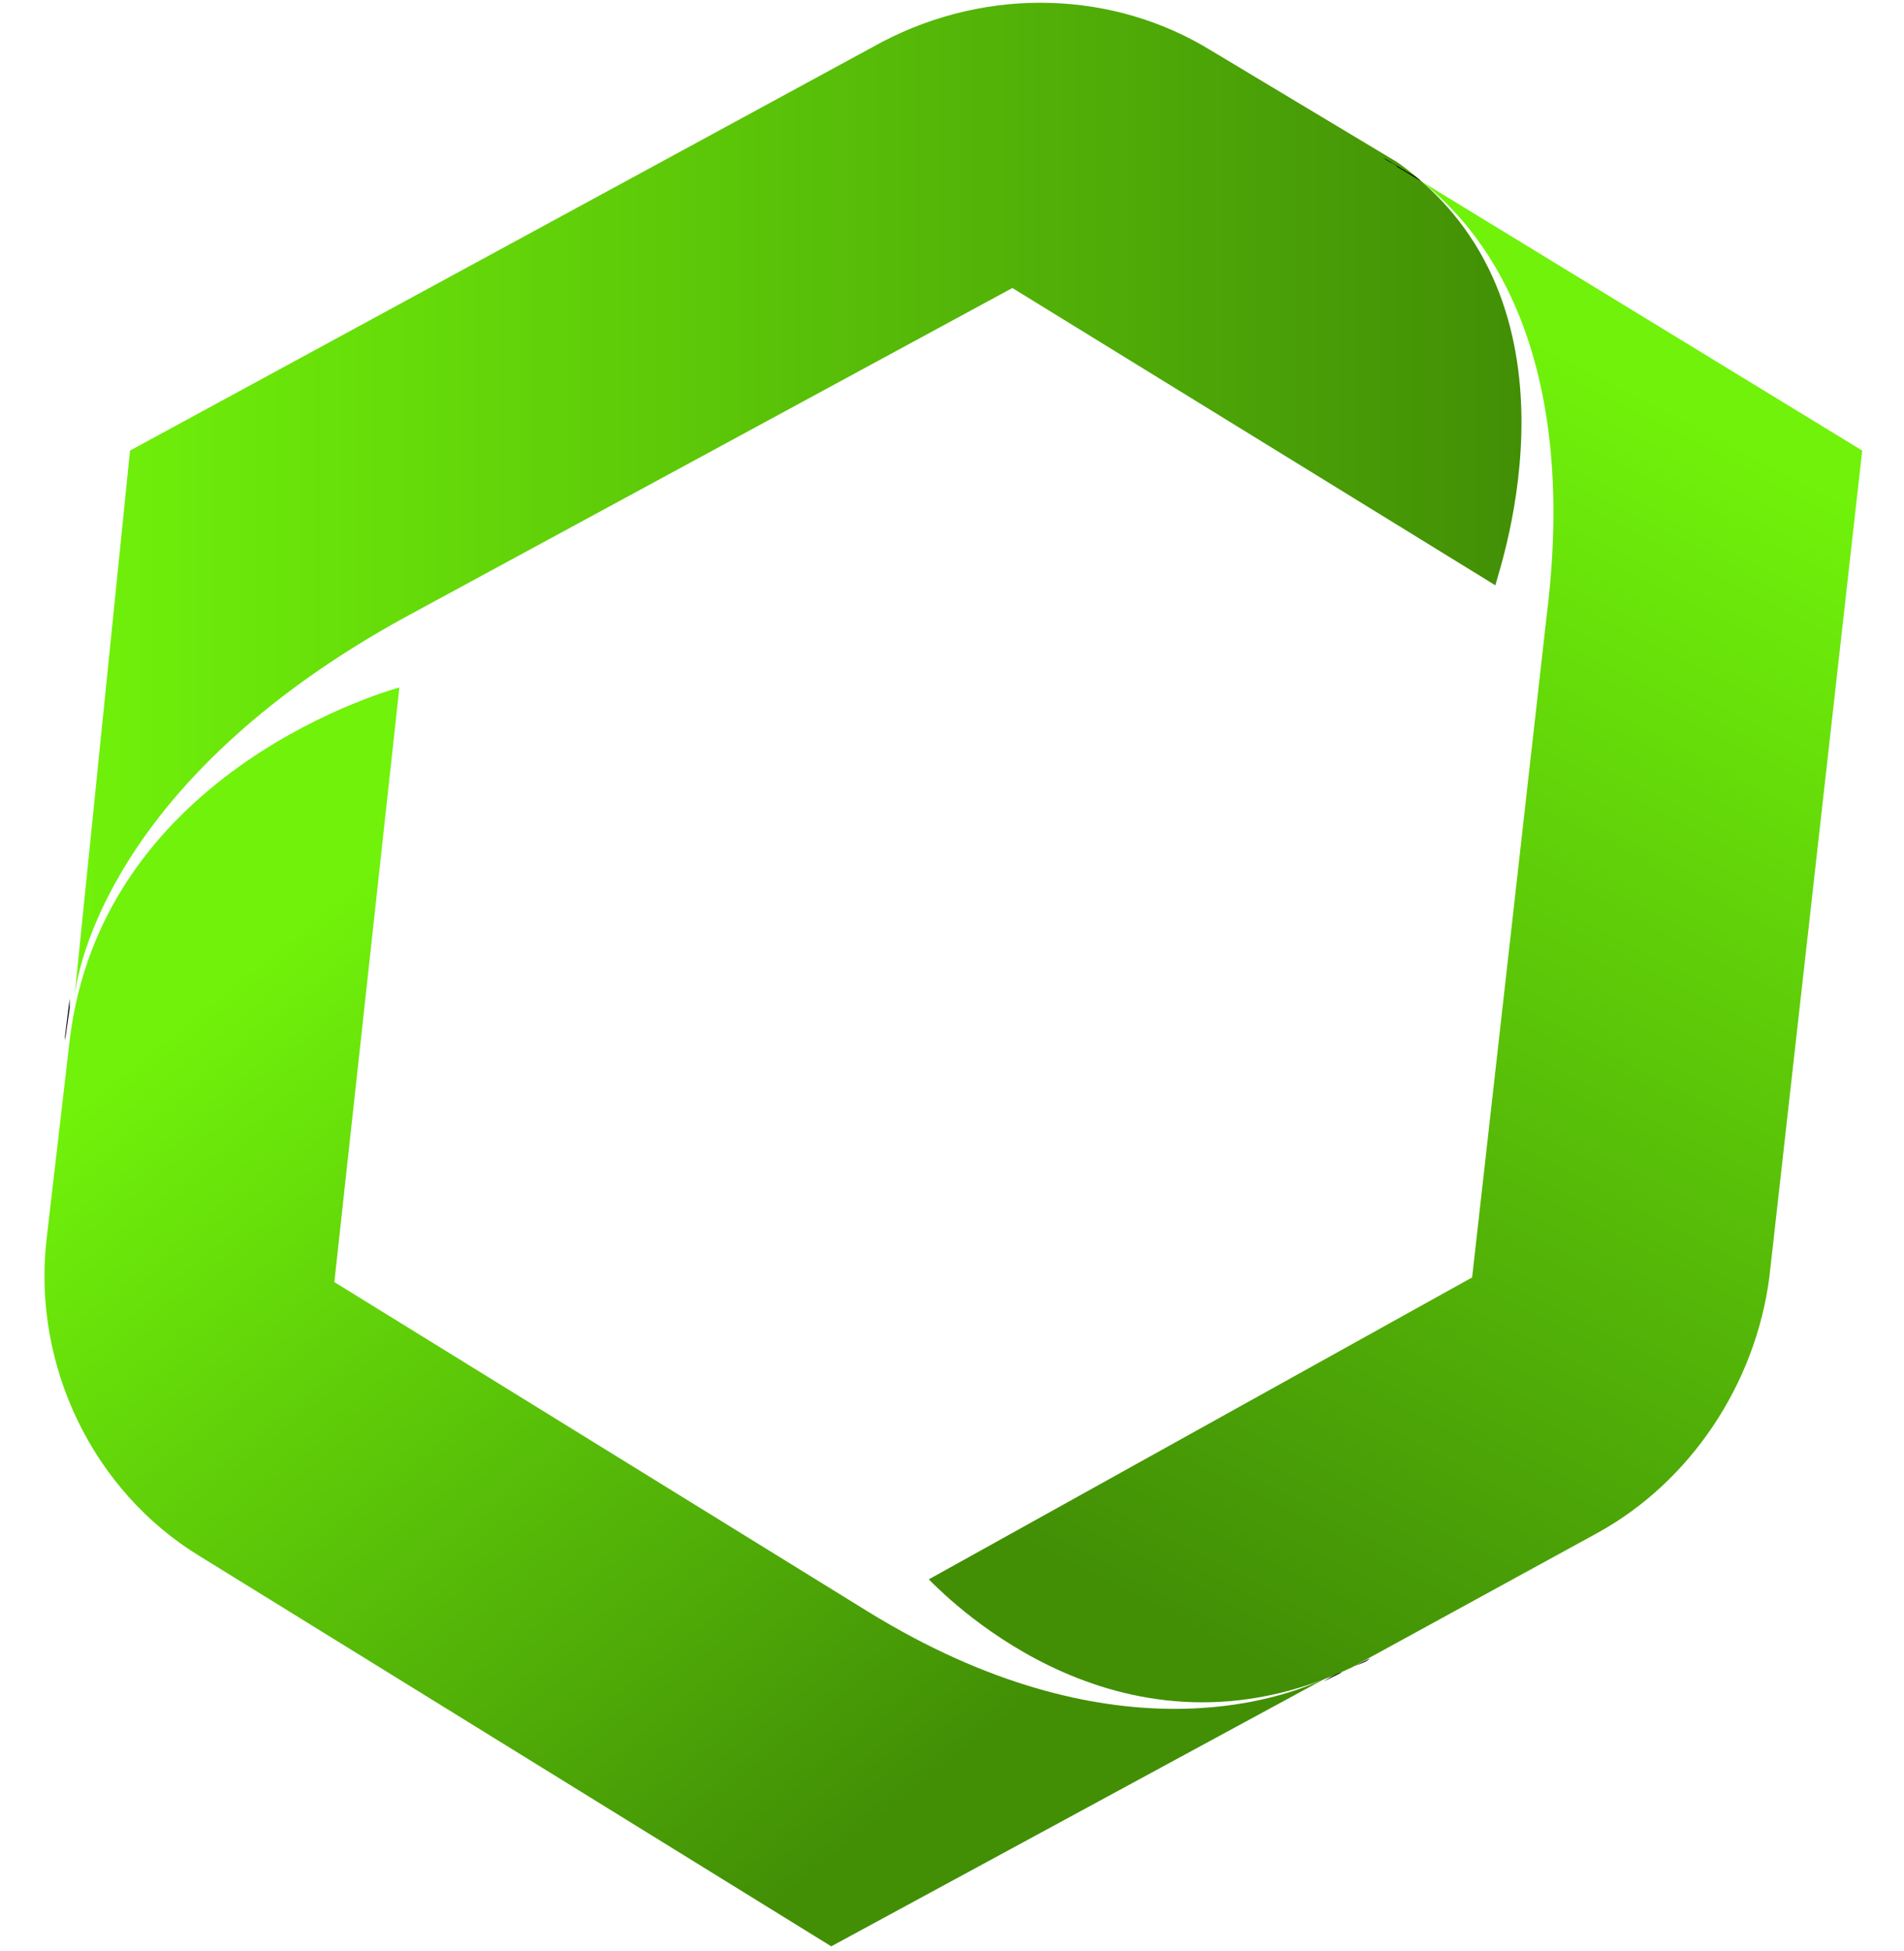
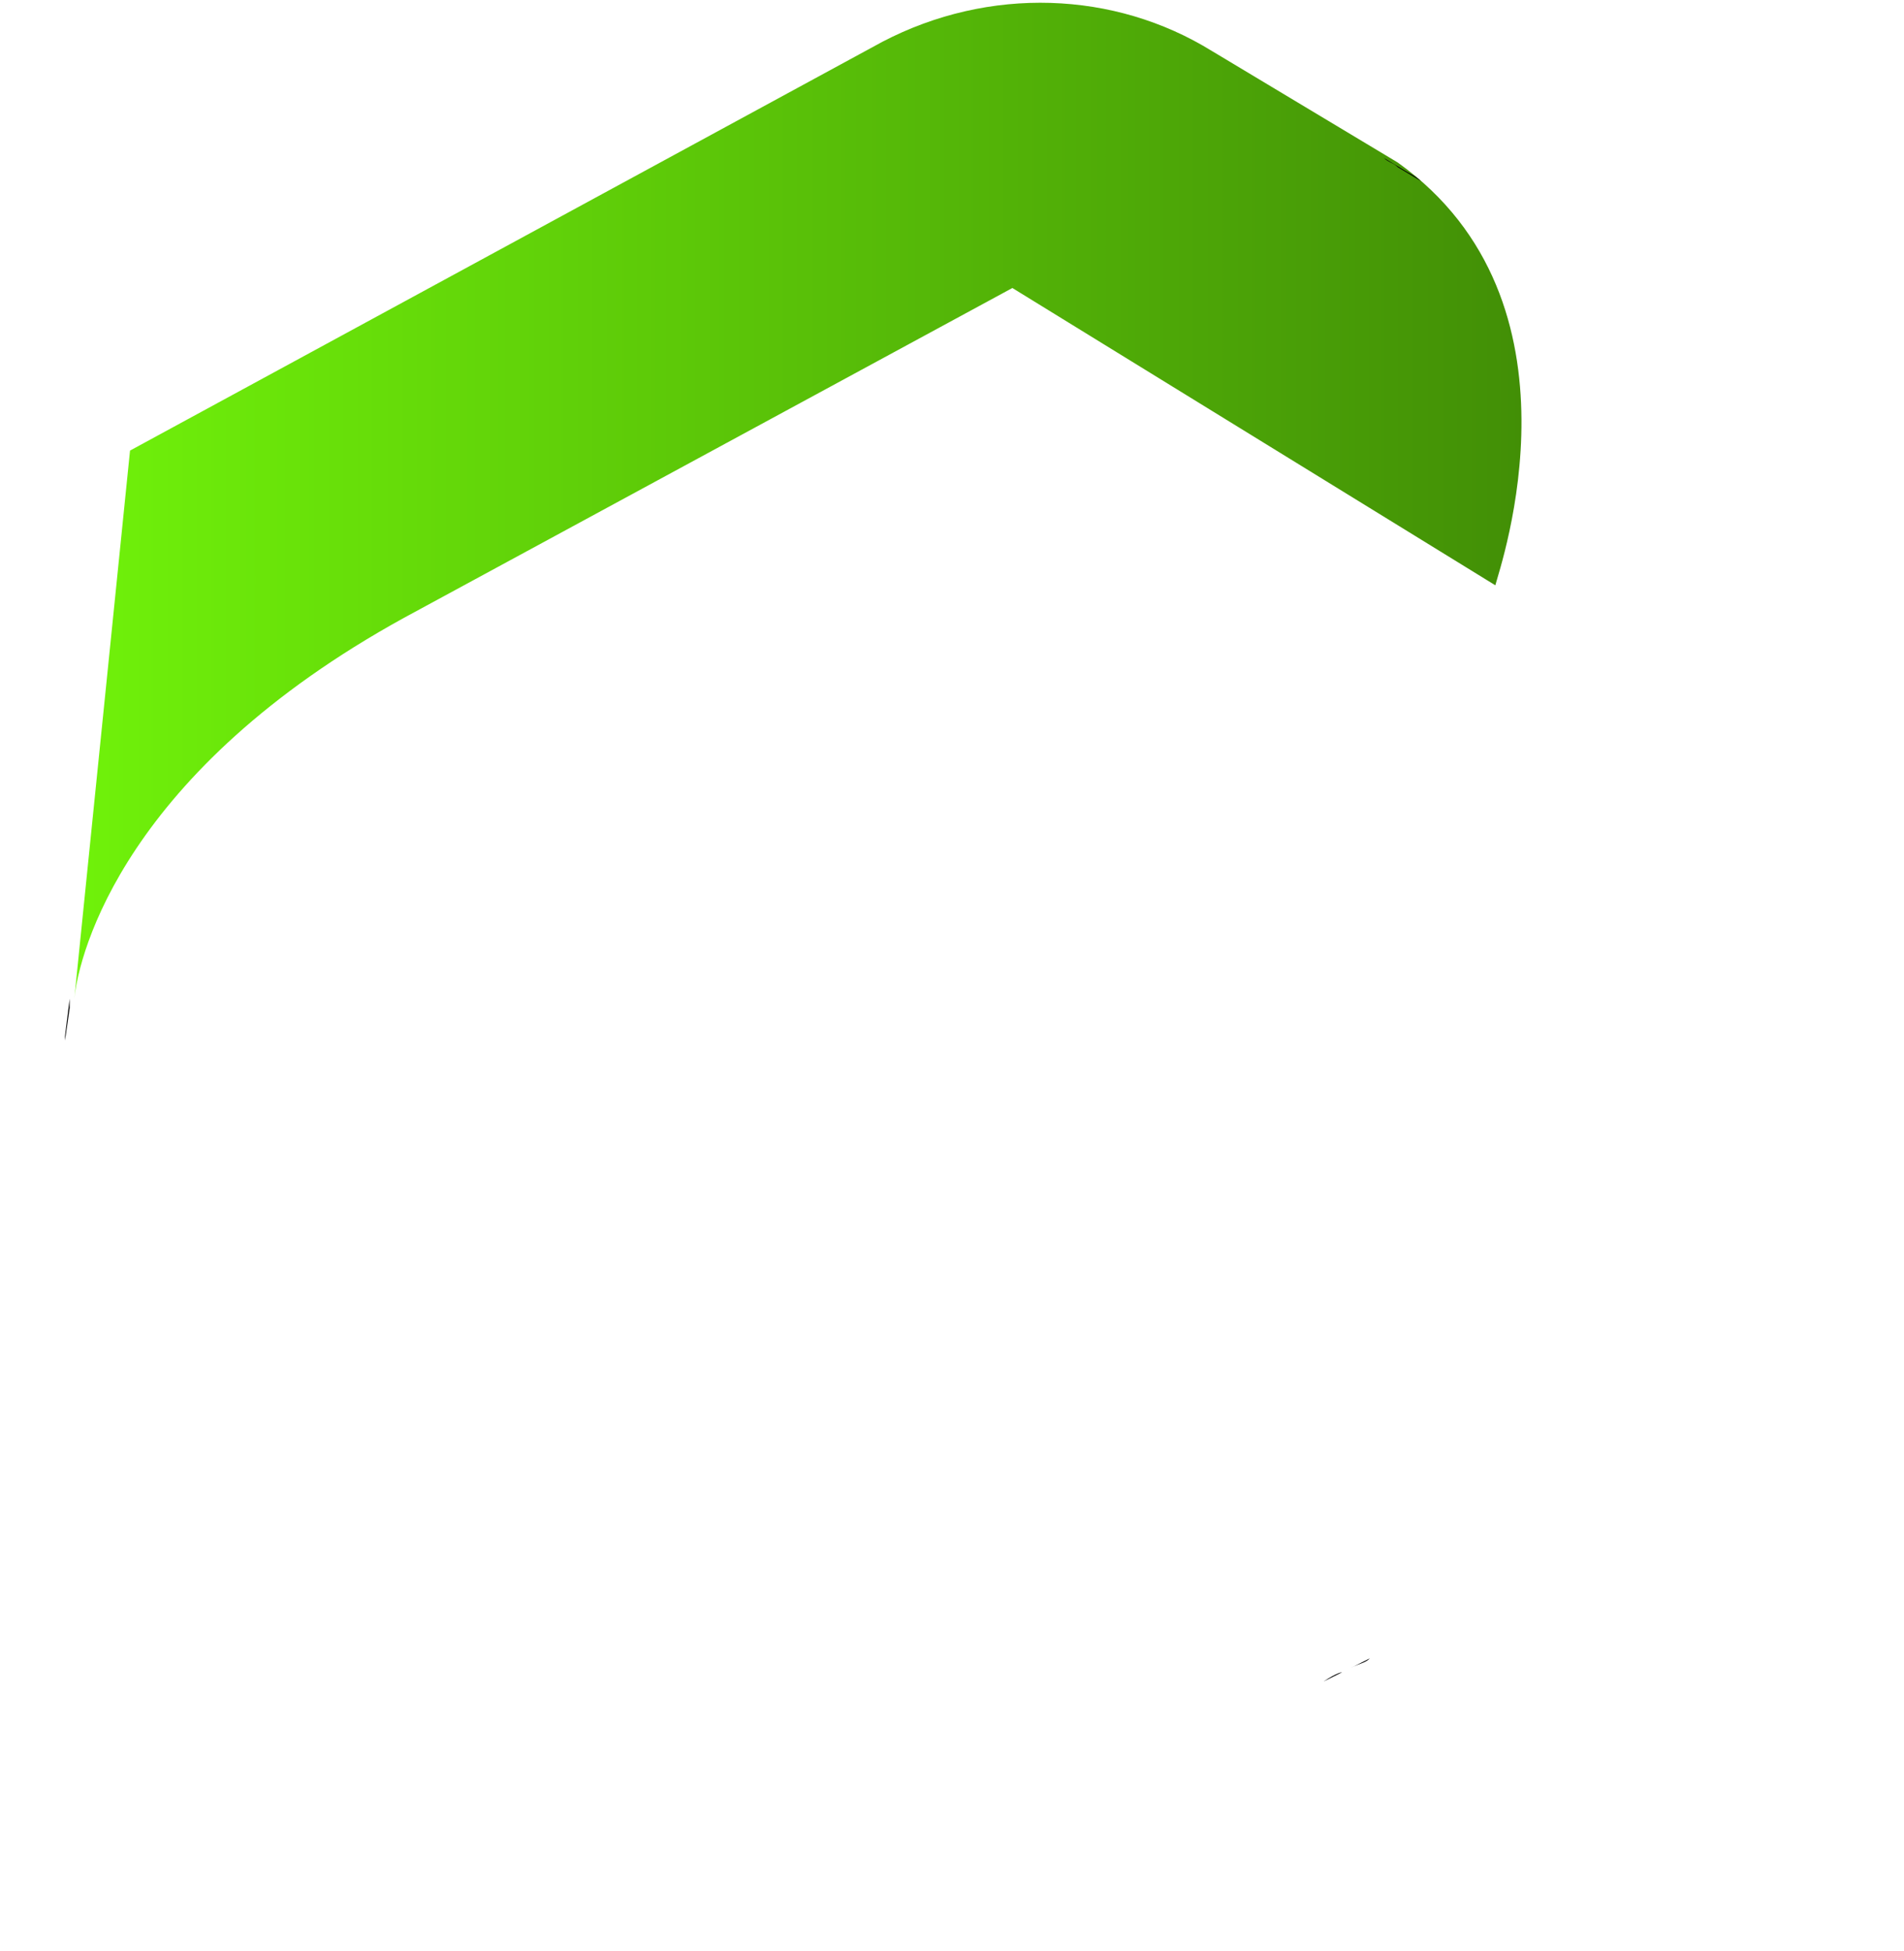
<svg xmlns="http://www.w3.org/2000/svg" version="1.1" id="Capa_1" x="0px" y="0px" viewBox="0 0 41 42" style="enable-background:new 0 0 41 42;" xml:space="preserve">
  <style type="text/css">
	.st0{fill:url(#SVGID_1_);}
	.st1{fill:url(#SVGID_2_);}
	.st2{fill:url(#SVGID_3_);}
</style>
  <g>
    <linearGradient id="SVGID_1_" gradientUnits="userSpaceOnUse" x1="5.073" y1="21.071" x2="19.437" y2="38.843">
      <stop offset="0" style="stop-color:#70F20A" />
      <stop offset="1" style="stop-color:#428F06" />
    </linearGradient>
-     <path class="st0" d="M18.7,34.7L18.7,34.7L7.2,27.6l1.4-12.8c0,0-6.4,1.7-7.1,7.6L1,26.7c-0.3,2.7,1,5.4,3.3,6.8l13.6,8.4l10.7-5.8   C27.6,36.6,23.9,37.9,18.7,34.7z" />
    <linearGradient id="SVGID_2_" gradientUnits="userSpaceOnUse" x1="1.554" y1="10.774" x2="32.801" y2="10.774">
      <stop offset="0" style="stop-color:#70F20A" />
      <stop offset="1" style="stop-color:#428F06" />
    </linearGradient>
    <path class="st1" d="M8.7,13.3l13.1-7.1l10.4,6.4c0.1-0.4,2.1-6.1-2.1-9.1l-4-2.4C24-0.2,21.3-0.3,19,0.9L2.8,9.7L1.6,21.5   C1.7,20.5,2.7,16.6,8.7,13.3z" />
    <linearGradient id="SVGID_3_" gradientUnits="userSpaceOnUse" x1="37.766" y1="9.699" x2="24.771" y2="34.662">
      <stop offset="0" style="stop-color:#70F20A" />
      <stop offset="1" style="stop-color:#428F06" />
    </linearGradient>
-     <path class="st2" d="M30.6,3.9c0.9,0.7,3.5,3.1,2.7,9.4l0,0l-1.6,14.2L20,34c0.5,0.5,4.2,4.2,9.1,1.9l5.3-2.9   c2-1.1,3.4-3.2,3.7-5.5l2-17.8L30.6,3.9z" />
    <path d="M1.5,21.7l-0.1,0.7c0,0,0-0.1,0-0.1l0.1-0.8C1.5,21.6,1.5,21.7,1.5,21.7z" />
    <path d="M30.3,3.7l-0.5-0.3c0.1,0.1,0.2,0.1,0.3,0.2l0.5,0.3C30.5,3.8,30.3,3.7,30.3,3.7z" />
    <path d="M28.9,36l0.6-0.3c-0.1,0.1-0.2,0.1-0.4,0.2l-0.6,0.3C28.8,36,28.9,36,28.9,36z" />
  </g>
</svg>